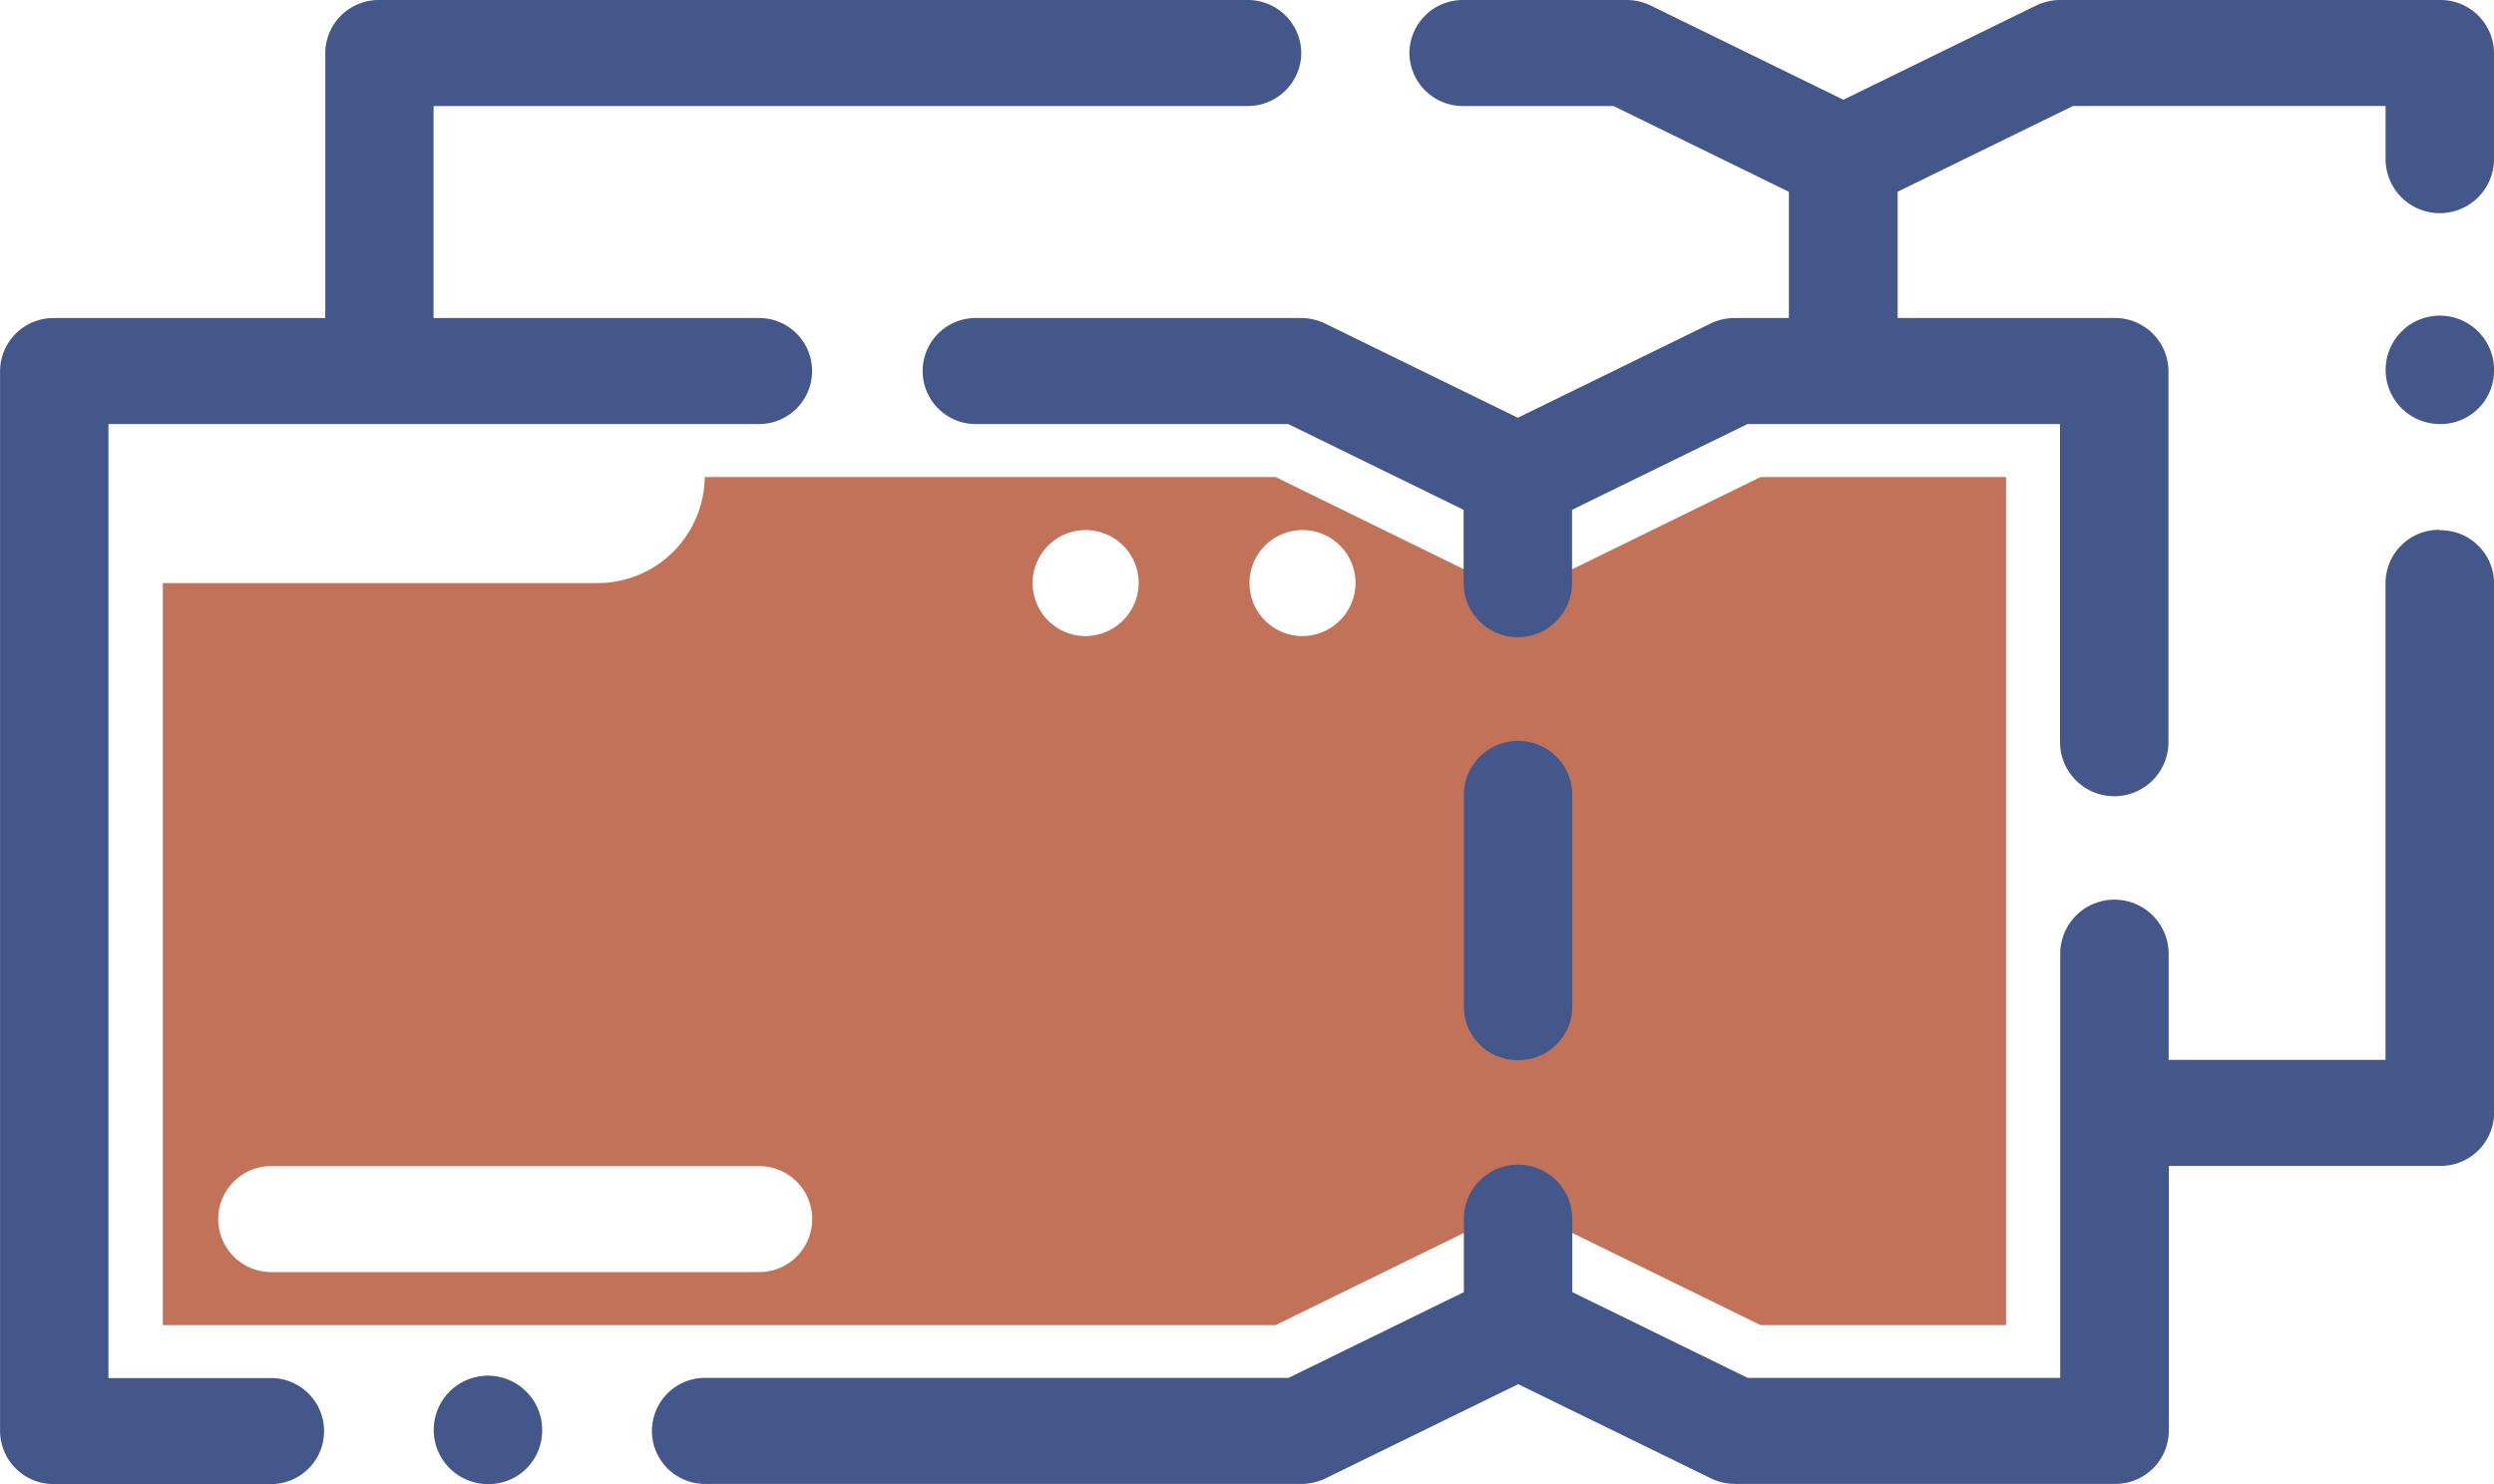
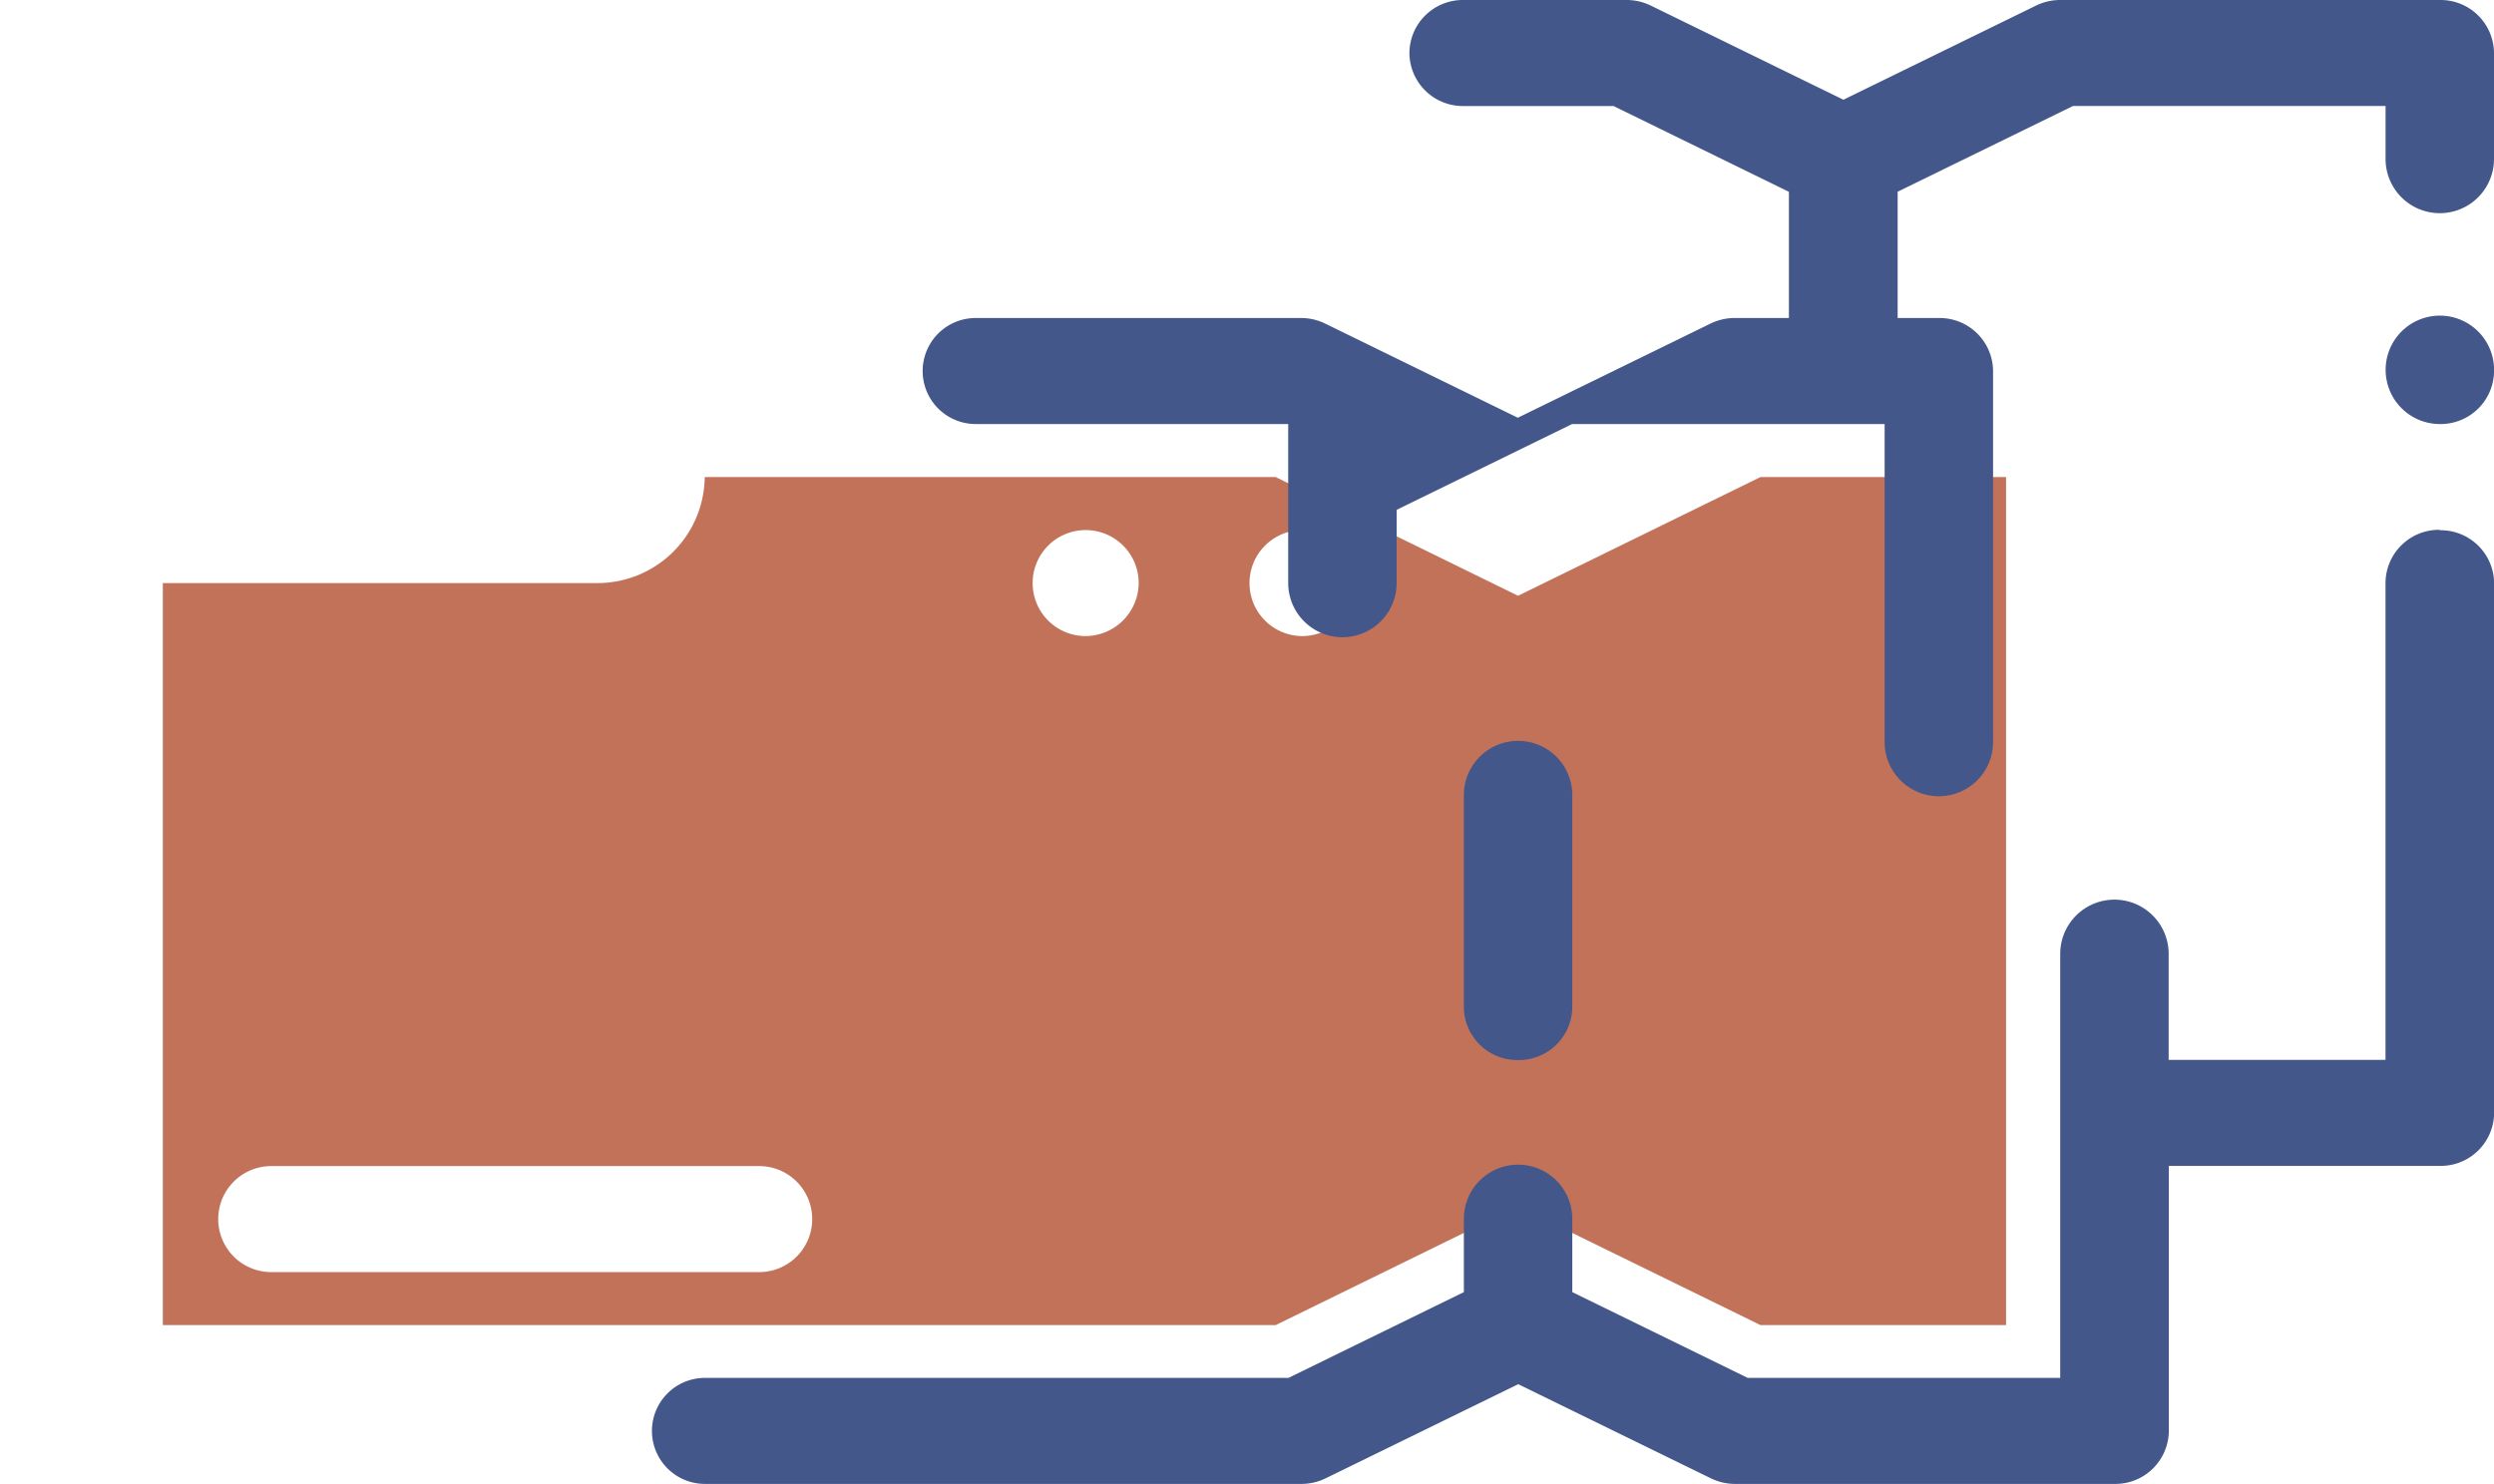
<svg xmlns="http://www.w3.org/2000/svg" id="グループ_33287" data-name="グループ 33287" width="42" height="25" viewBox="0 0 42 25">
  <defs>
    <clipPath id="clip-path">
      <rect id="長方形_96082" data-name="長方形 96082" width="42" height="25" fill="none" />
    </clipPath>
  </defs>
  <g id="グループ_33286" data-name="グループ 33286" clip-path="url(#clip-path)">
    <path id="パス_118811" data-name="パス 118811" d="M70.68,131.313l-4.083,2-4.083-2H52.9a1.806,1.806,0,0,1-1.826,1.786h-7.3v12.5H62.514l4.083-2,4.083,2h4.135V131.313ZM53.814,144.706H45.6a.893.893,0,1,1,0-1.786h8.217a.893.893,0,1,1,0,1.786m5.478-10.714a.893.893,0,1,1,.913-.893.9.9,0,0,1-.913.893m3.652,0a.893.893,0,1,1,.913-.893.9.9,0,0,1-.913.893" transform="translate(-41.032 -123.277)" fill="#c27258" />
    <path id="パス_118812" data-name="パス 118812" d="M394.852,209.622a.9.9,0,0,1-.913-.893v-3.571a.913.913,0,0,1,1.826,0v3.571a.9.9,0,0,1-.913.893" transform="translate(-369.287 -191.765)" fill="#43578a" />
-     <path id="パス_118813" data-name="パス 118813" d="M4.564,23.214H1.825V7.143H12.782a.893.893,0,1,0,0-1.786H7.3V1.786H21a.9.9,0,0,0,.913-.893A.9.9,0,0,0,21,0H6.39a.9.9,0,0,0-.913.893V5.357H.912A.9.9,0,0,0,0,6.25V24.107A.9.9,0,0,0,.912,25H4.564a.893.893,0,1,0,0-1.786" transform="translate(0.001)" fill="#43578a" />
    <path id="パス_118814" data-name="パス 118814" d="M643.8,88.435a.913.913,0,1,0-.913.893.9.9,0,0,0,.913-.893" transform="translate(-601.799 -82.185)" fill="#43578a" />
-     <path id="パス_118815" data-name="パス 118815" d="M118.548,380.242a.913.913,0,1,0-.913.893.9.9,0,0,0,.913-.893" transform="translate(-109.418 -356.135)" fill="#43578a" />
    <path id="パス_118816" data-name="パス 118816" d="M205.214,145.9a.9.9,0,0,0-.913.893v8.036h-3.652v-1.786a.913.913,0,0,0-1.826,0v7.143H193.56l-2.954-1.445v-1.234a.913.913,0,0,0-1.826,0v1.234l-2.954,1.445H176a.893.893,0,1,0,0,1.786h10.044a.932.932,0,0,0,.408-.094l3.244-1.586,3.244,1.586a.932.932,0,0,0,.408.094h6.391a.9.9,0,0,0,.913-.893v-4.464h4.565a.9.9,0,0,0,.913-.893V146.8a.9.9,0,0,0-.913-.893" transform="translate(-164.128 -136.975)" fill="#43578a" />
-     <path id="パス_118817" data-name="パス 118817" d="M273.6,0h-6.391a.93.93,0,0,0-.408.094L263.557,1.68,260.313.094A.93.93,0,0,0,259.9,0h-2.739a.9.9,0,0,0-.913.893.9.9,0,0,0,.913.893h2.524l2.954,1.445V5.357h-.913a.931.931,0,0,0-.408.094l-3.244,1.586-3.244-1.586a.93.93,0,0,0-.408-.094h-5.478a.893.893,0,1,0,0,1.786h5.263l2.954,1.445V9.821a.913.913,0,0,0,1.826,0V8.588l2.955-1.445h5.263V12.5a.913.913,0,0,0,1.826,0V6.25a.9.9,0,0,0-.913-.893H264.47V3.23l2.954-1.445h5.263v.893a.913.913,0,0,0,1.826,0V.893A.9.9,0,0,0,273.6,0" transform="translate(-232.513 0)" fill="#43578a" />
+     <path id="パス_118817" data-name="パス 118817" d="M273.6,0h-6.391a.93.93,0,0,0-.408.094L263.557,1.68,260.313.094A.93.93,0,0,0,259.9,0h-2.739a.9.9,0,0,0-.913.893.9.9,0,0,0,.913.893h2.524l2.954,1.445V5.357h-.913a.931.931,0,0,0-.408.094l-3.244,1.586-3.244-1.586a.93.93,0,0,0-.408-.094h-5.478a.893.893,0,1,0,0,1.786h5.263V9.821a.913.913,0,0,0,1.826,0V8.588l2.955-1.445h5.263V12.5a.913.913,0,0,0,1.826,0V6.25a.9.9,0,0,0-.913-.893H264.47V3.23l2.954-1.445h5.263v.893a.913.913,0,0,0,1.826,0V.893A.9.9,0,0,0,273.6,0" transform="translate(-232.513 0)" fill="#43578a" />
  </g>
</svg>